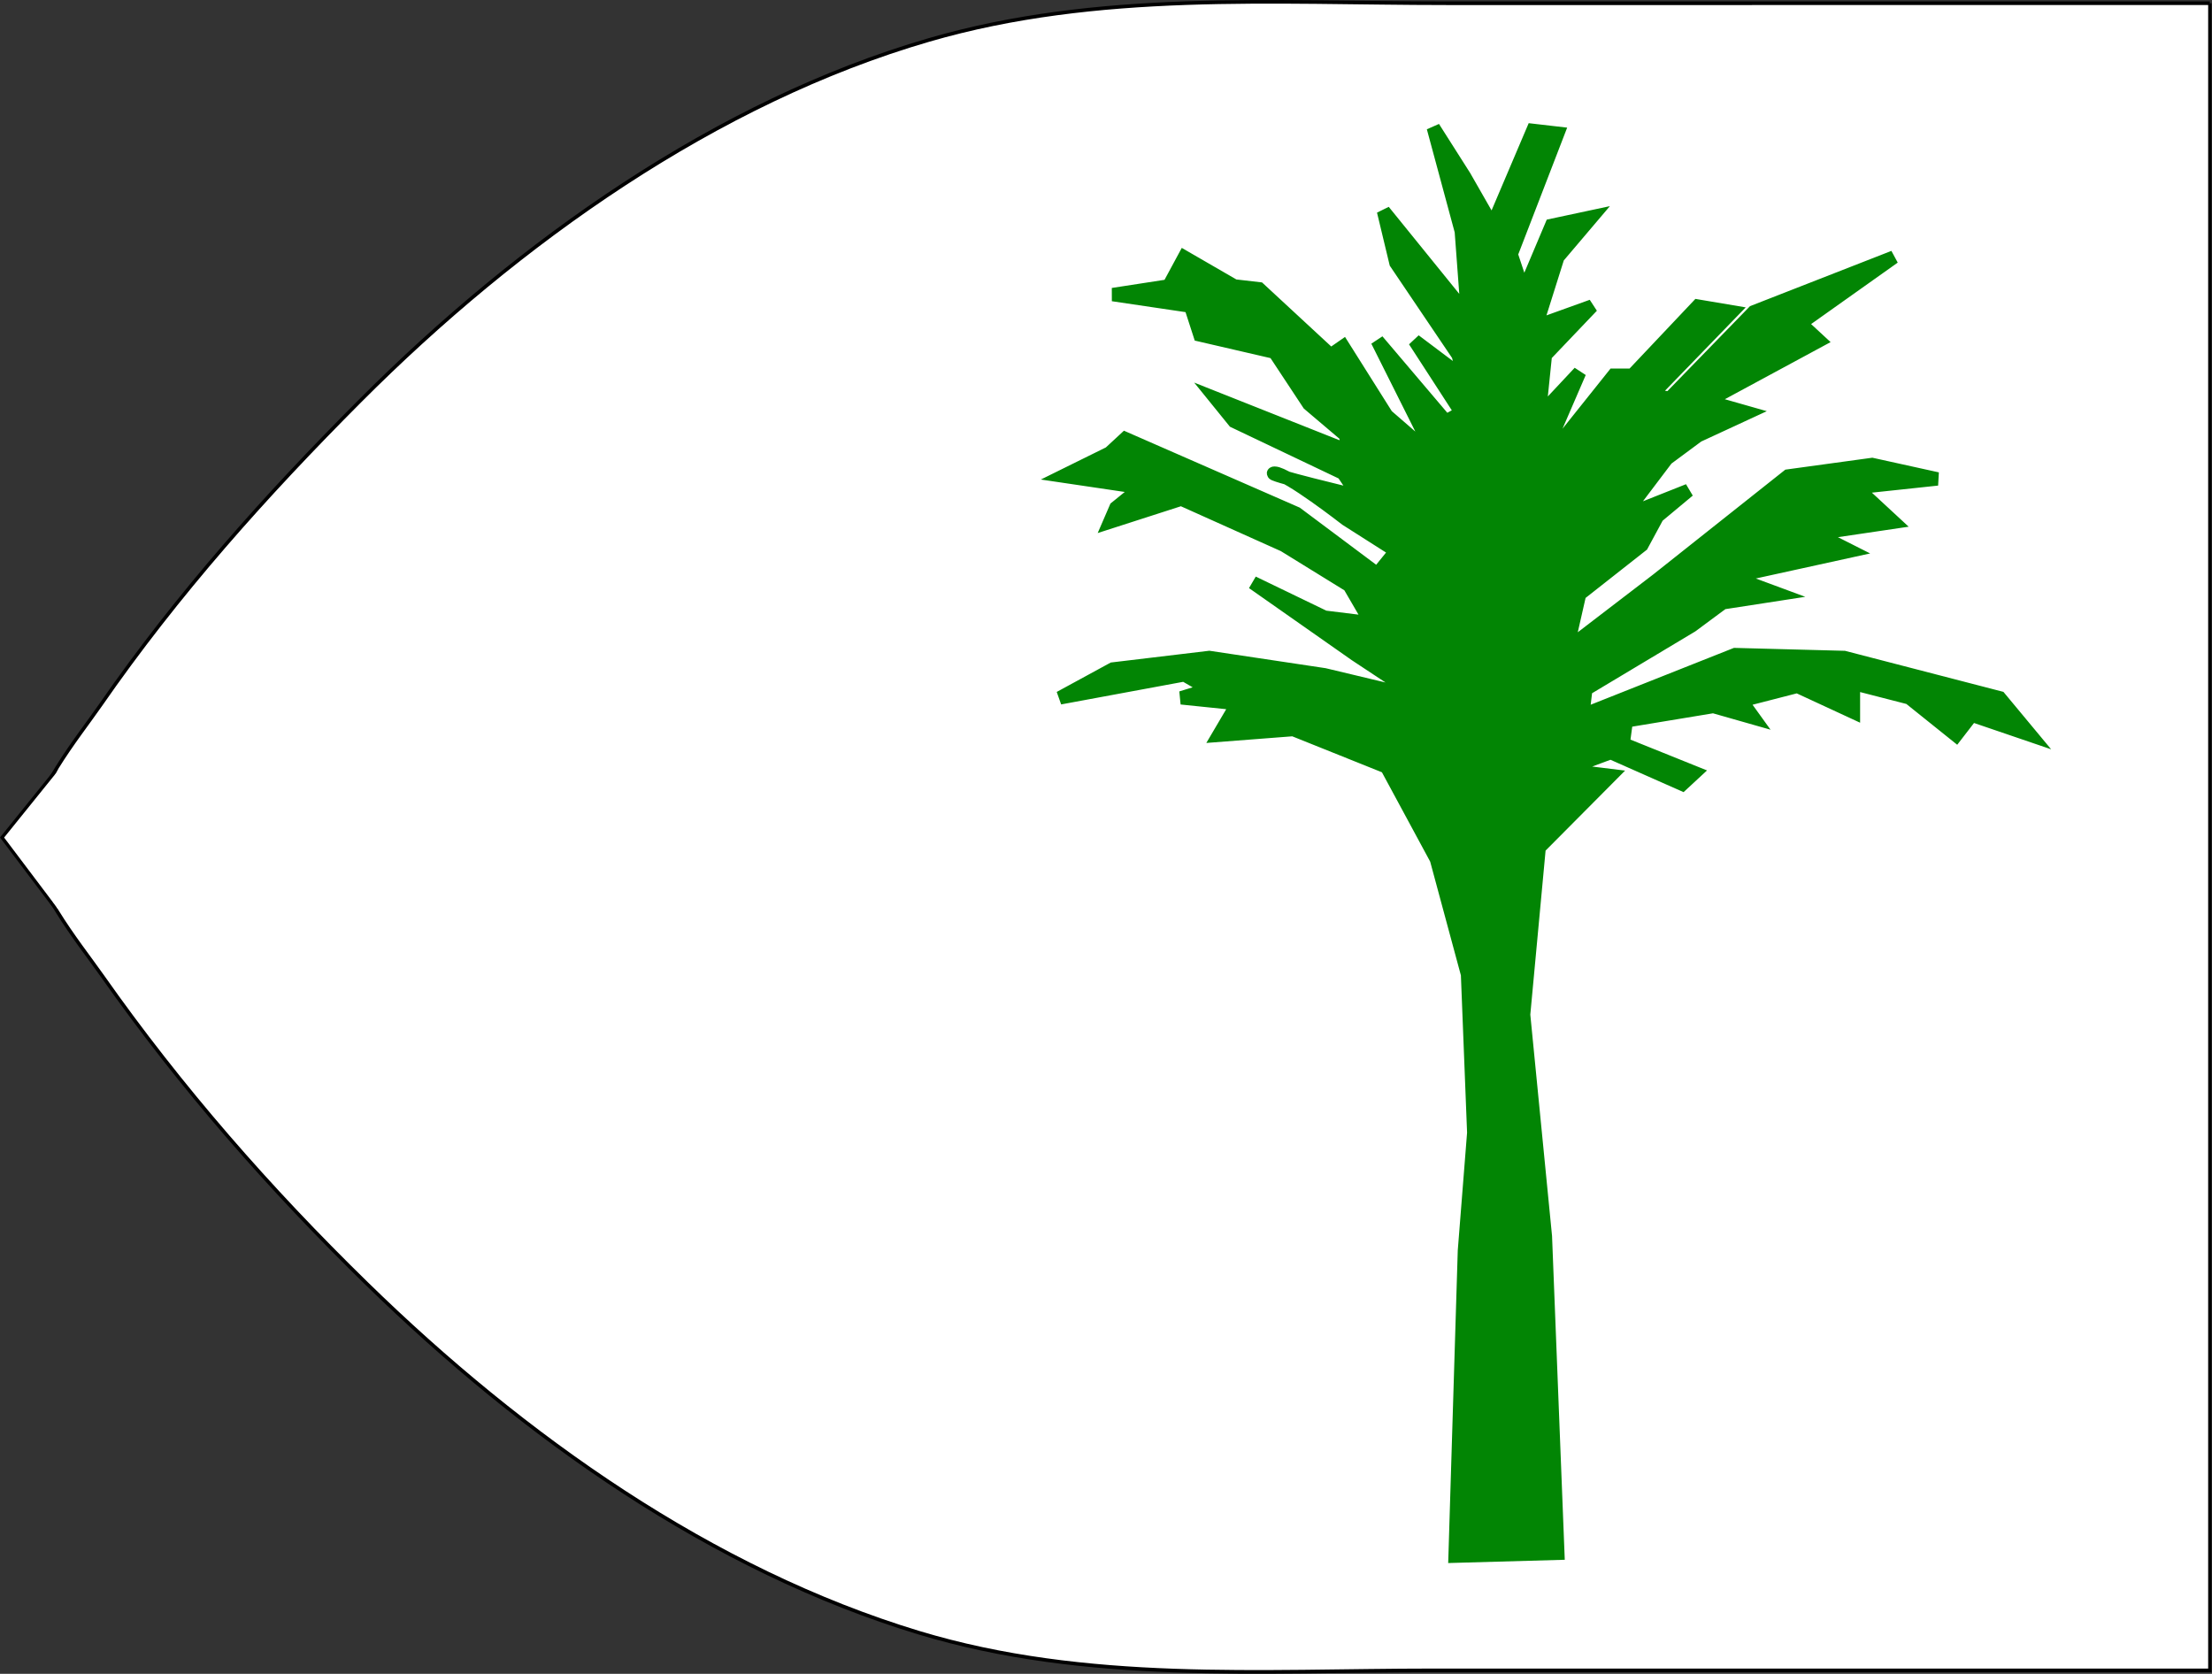
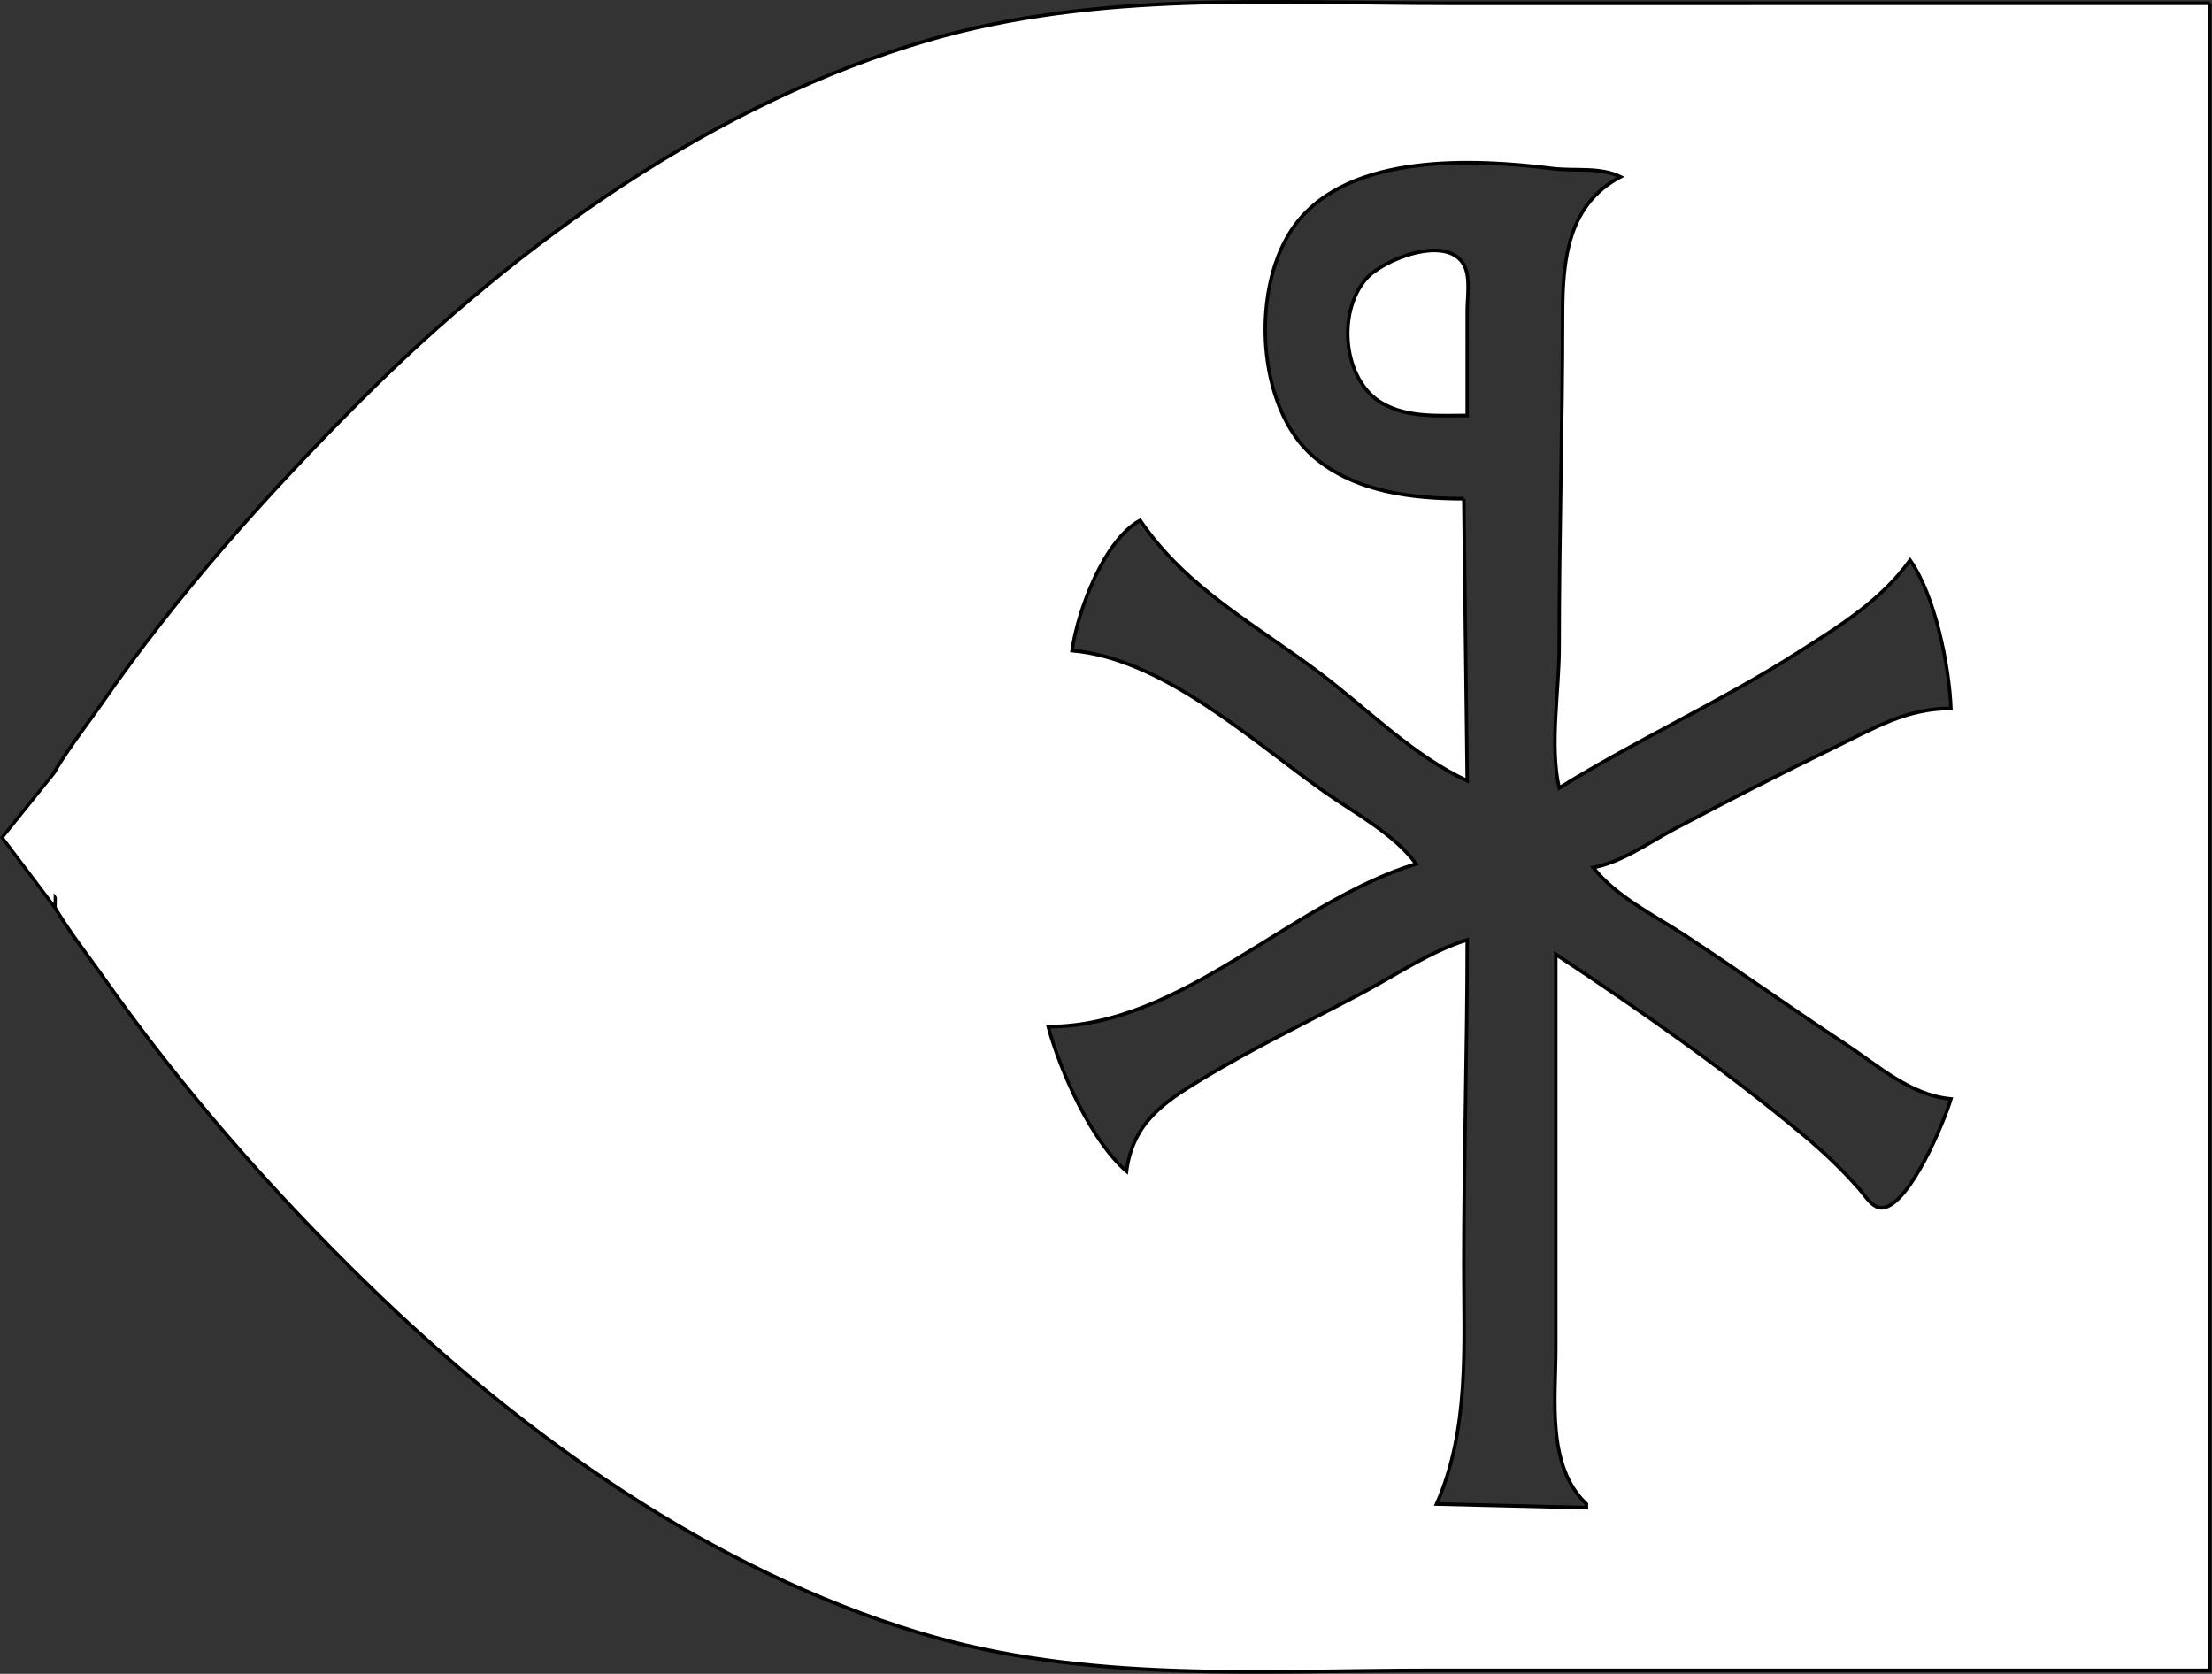
<svg xmlns="http://www.w3.org/2000/svg" xmlns:ns1="http://sodipodi.sourceforge.net/DTD/sodipodi-0.dtd" xmlns:ns2="http://www.inkscape.org/namespaces/inkscape" version="1.1" id="svg1057" width="2157.563mm" height="1632.657mm" viewBox="0 0 815.538 617.129" ns1:docname="Kanem_flag_from_dulcerta_1339-pt.svg" ns2:version="1.1.1 (3bf5ae0d25, 2021-09-20)">
  <rect x="0" y="0" width="815.538" height="617.129" fill="#333333" stroke="none" />
  <defs id="defs1061" />
  <ns1:namedview id="namedview1059" pagecolor="#ffffff" bordercolor="#666666" borderopacity="1.0" ns2:pageshadow="2" ns2:pageopacity="0.0" ns2:pagecheckerboard="0" showgrid="false" ns2:zoom="0.04" ns2:cx="9762.5" ns2:cy="1987.5" ns2:window-width="1920" ns2:window-height="1001" ns2:window-x="-9" ns2:window-y="-9" ns2:window-maximized="1" ns2:current-layer="g1063" units="mm" scale-x="0.1" fit-margin-top="0" fit-margin-left="0" fit-margin-right="0" fit-margin-bottom="0" ns2:document-units="mm" />
  <g ns2:groupmode="layer" ns2:label="Image" id="g1063" transform="translate(-41.015,-1.639)">
    <g id="g5688" transform="matrix(0.942,0,0,1,49.504,-0.021)">
      <g id="g3962" transform="matrix(-1,0,0,1,796.009,-638.911)">
        <path style="fill:#ffffff;stroke:#000000;stroke-width:1.333" d="M -59.898,641.763 V 1256.43 H 244.102 c 67.513,0 135.693,4.828 201.333,-13.903 80.813,-23.063 154.66,-72.24 216,-128.649 37.864,-34.82 72.699,-72.197 103.501,-113.448 9.473,-12.688 28.279,-33.956 28.22,-50.667 -0.057,-16.156 -18.473,-36.976 -27.567,-49.333 -30.105,-40.913 -64.637,-77.248 -101.488,-112.047 -62.032,-58.578 -139.637,-110.351 -222.667,-133.084 -66.287,-18.149 -134.608,-13.536 -202.667,-13.536 H -59.898 m 292,182.667 -1.333,104 c 20.843,-8.992 38.967,-26.305 57.333,-39.431 24.735,-17.673 52.545,-31.365 70.667,-56.569 14.052,7.136 24.425,33.036 26.667,48 -35.496,2.899 -70.093,32.949 -98.667,52 -11.617,7.745 -27.445,15.581 -36,26.667 48.956,14.103 91.543,60 144,60 -4.873,16.915 -16.911,42.135 -30.667,53.333 -2.424,-17.908 -14.72,-25.536 -29.333,-33.895 -20.405,-11.673 -41.675,-21.272 -62.667,-31.768 -13.308,-6.655 -27.02,-15.547 -41.333,-19.671 0,40.053 1.333,79.921 1.333,120 0,30.316 -2.215,60.409 10.667,88 l -58.667,1.333 v -1.333 c 15.633,-14.012 12,-38.356 12,-57.333 V 992.43 c -33.007,20.555 -66.789,42.859 -97.333,66.948 -7.656,6.037 -15.059,12.645 -21.661,19.832 -2.257,2.456 -5.202,7.167 -9.105,6.659 -10.438,-1.361 -23.717,-31.097 -26.567,-40.105 15.949,-1.392 28.234,-12.123 41.333,-20.256 21.06,-13.077 41.6,-26.944 62.667,-40 11.767,-7.292 27.123,-14.335 36,-25.077 -11.18,-1.993 -21.904,-9.289 -32,-14.337 -20.703,-10.352 -41.635,-20.417 -62.667,-30.075 -15.488,-7.111 -27.886,-14.253 -45.333,-14.255 0.7,-16.065 6.282,-41.675 16,-54.667 11.455,15.033 28.039,24.561 44,34.133 30.291,18.164 62.88,32.092 93.333,49.867 3.767,-15.823 0,-35.595 0,-52 0,-40.935 -1.317,-81.7 -1.333,-122.667 -0.008,-20.643 -2.257,-40.5 -22.667,-50.667 8.359,-3.753 17.797,-2.001 26.667,-3.047 30.223,-3.566 79.155,-5.963 100.425,20.433 18.02,22.36 15.713,67.757 -7.097,85.923 -16.265,12.955 -38.544,15.357 -58.661,15.357 m -1.333,-30.667 c 11.04,0 23.276,0.945 33.332,-4.556 15.233,-8.335 17.768,-33.351 6.215,-45.864 -6.516,-7.056 -31.347,-16.446 -38.176,-5.276 -2.727,4.459 -1.371,12.022 -1.371,17.029 z" id="path1294" />
-         <path style="font-variation-settings:normal;opacity:1;vector-effect:none;fill:#ffffff;fill-opacity:1;stroke:none;stroke-width:0.2;stroke-linecap:butt;stroke-linejoin:miter;stroke-miterlimit:4;stroke-dasharray:none;stroke-dashoffset:0;stroke-opacity:1;-inkscape-stroke:none;stop-color:#000000;stop-opacity:1" d="M 17.114,761.559 C 7.959,774.321 6.128,797.792 0,810.048 c -1.533,3.066 -4.431,5.374 -5.705,8.557 -2.88,7.201 1.882,18.143 0,25.671 -0.326,1.304 -1.902,1.902 -2.852,2.852 -0.951,2.852 -2.358,5.591 -2.852,8.557 -1.209,7.253 1.781,15.694 0,22.818 -6.13,24.521 -6.119,63.944 0,88.421 5.375,21.501 -2.627,49.39 2.852,71.307 2.849,11.397 2.874,0.044 8.557,11.409 0.314,0.628 5.648,17.028 5.705,17.114 1.663,2.494 9.889,7.036 11.409,8.557 8.395,8.395 11.67,20.227 19.966,28.523 14.576,14.576 -3.978,-11.96 11.409,8.557 2.551,3.402 2.698,8.403 5.705,11.409 3.361,3.361 8.439,4.845 11.409,8.557 12.641,15.801 -23.844,-7.9 5.705,14.261 1.521,1.141 4.122,-1.055 5.705,0 1.769,1.179 1.349,4.201 2.852,5.705 0.949,0.949 10.834,-0.192 11.409,0 3.549,1.183 14.162,6.589 17.114,8.557 7.757,5.172 16.225,15.336 19.966,22.818 2.861,5.722 10.308,7.456 14.261,11.409 3.476,3.476 5.081,10.786 8.557,14.261 1.345,1.345 4.36,-1.345 5.705,0 0.672,0.672 -0.425,2.002 0,2.852 0.609,1.218 19.758,15.584 22.818,17.114 6.865,3.432 32.288,1.578 39.932,2.852 15.94,2.657 34.51,5.257 51.341,2.852 12.585,-1.798 22.641,-7.064 34.227,-11.409 26.405,-9.902 54.861,-17.485 79.864,-31.375 18.274,-10.152 13.567,-9.995 28.523,-19.966 7.463,-4.975 15.876,-8.582 22.818,-14.261 12.409,-10.152 20.744,-27.782 31.375,-39.932 10.368,-11.849 25.227,-26.306 28.523,-42.784 3.685,-18.427 -2.852,-38.694 -2.852,-57.046 0,-17.645 3.983,-58.229 0,-74.159 -3.406,-13.626 -9.518,-44.396 -14.261,-57.046 -1.204,-3.21 -4.621,-5.305 -5.705,-8.557 -1.829,-5.486 -0.628,-11.775 -2.852,-17.114 -20.497,-49.192 -4.196,13.137 -17.114,-34.227 -1.602,-5.876 -12.676,-46.904 -14.261,-48.489 -0.672,-0.672 -1.902,0 -2.852,0 -0.951,-0.951 -2.106,-1.734 -2.852,-2.852 -4.255,-6.383 -8.023,-12.123 -14.261,-17.114 -12.971,-10.377 -29.967,-15.417 -42.784,-25.671 -3.15,-2.52 -4.949,-6.753 -8.557,-8.557 -2.551,-1.276 -5.909,1.059 -8.557,0 -2.497,-0.999 -3.299,-4.502 -5.705,-5.705 -1.701,-0.85 -4.074,0.978 -5.705,0 -3.459,-2.075 -5.098,-6.482 -8.557,-8.557 -1.631,-0.978 -4.004,0.85 -5.705,0 -2.405,-1.203 -3.399,-4.321 -5.705,-5.705 -5.156,-3.094 -11.957,-2.611 -17.114,-5.705 -5.17,-3.102 -10.606,-11.52 -14.261,-14.261 -22.713,-17.035 -89.75,-22.121 -119.796,-17.114 -17.257,2.876 -25.792,11.482 -39.932,19.966 -6.62,3.972 -16.198,4.585 -22.818,8.557 -2.306,1.384 -3.299,4.502 -5.705,5.705 -1.701,0.85 -3.86,-0.461 -5.705,0 -5,1.25 -10.01,7.494 -14.261,8.557 -2.767,0.692 -5.79,-0.692 -8.557,0 -6.585,1.646 -13.118,9.126 -19.966,11.409 -3.475,1.158 -11.306,1.079 -14.261,2.852 -5.086,3.051 -23.364,15.898 -25.671,22.818 -1.167,3.502 -1.685,10.759 -2.852,14.261 z" id="path1347" />
      </g>
      <path style="fill:#ffffff;stroke:#000000;stroke-width:1.238;stroke-linecap:butt;stroke-linejoin:miter;stroke-miterlimit:4;stroke-dasharray:none;stroke-opacity:1" d="M 13.505,285.089 -8.206,310.45 12.545,336.358 Z" id="path4908" />
      <path style="fill:#ffffff;stroke:none;stroke-width:0.1px;stroke-linecap:butt;stroke-linejoin:miter;stroke-opacity:1" d="m 14.133,284.613 -1.298,2.203 -0.214,1.05 3.722,-0.573 z" id="path5056" />
-       <path style="fill:#ffffff;stroke:none;stroke-width:0.1px;stroke-linecap:butt;stroke-linejoin:miter;stroke-opacity:1" d="m 11.771,334.406 1.727,2.251 0.953,-6.312 -3.398,-0.097 z" id="path5124" />
      <path style="fill:#ffffff;stroke:none;stroke-width:0.1px;stroke-linecap:butt;stroke-linejoin:miter;stroke-opacity:1" d="m 12.03,289.383 0.804,-2.567 1.969,-0.187 0.781,9.669 -1.367,37.426 -5.86,-7.423 z" id="path5533" />
    </g>
-     <path style="fill:#028504;fill-opacity:1;stroke:#028504;stroke-width:4.945px;stroke-linecap:butt;stroke-linejoin:miter;stroke-opacity:1" d="m 577.498,575.381 37.859,-1.062 -4.589,-116.814 -8.031,-81.77 5.736,-61.593 26.386,-26.549 -17.209,-2.124 17.209,-6.372 26.386,11.681 4.589,-4.248 -26.386,-10.619 1.147,-8.496 32.123,-5.31 14.914,4.248 -4.589,-6.372 20.65,-5.31 20.65,9.558 v -10.619 l 20.65,5.31 17.209,13.805 5.736,-7.434 21.797,7.434 -11.472,-13.805 -57.362,-14.867 -40.153,-1.062 -56.215,22.301 1.147,-9.558 39.006,-23.363 11.472,-8.496 20.65,-3.186 -17.209,-6.372 43.595,-9.558 -12.62,-6.372 28.681,-4.248 -13.767,-12.743 29.828,-3.186 -24.092,-5.31 -30.975,4.248 -48.184,38.23 -33.27,25.487 4.589,-20.177 22.945,-18.053 5.736,-10.619 11.472,-9.558 -24.092,9.558 16.061,-21.239 11.472,-8.496 18.356,-8.496 -14.914,-4.248 41.3,-22.301 -6.883,-6.372 34.417,-24.425 -51.626,20.177 -30.975,31.858 -6.883,-1.062 29.828,-30.796 -12.62,-2.124 -24.092,25.487 h -6.883 l -19.503,24.425 -2.294,-4.248 9.178,-21.239 -14.914,15.929 2.294,-22.301 17.209,-18.053 -20.65,7.434 8.031,-25.487 12.62,-14.867 -14.914,3.186 -10.325,24.425 -4.589,-13.805 17.208,-44.602 -9.178,-1.062 -14.914,35.044 -10.325,-18.053 -11.472,-18.053 10.325,38.23 2.294,30.796 -30.975,-38.23 4.589,19.115 22.945,33.982 2.295,8.496 -18.356,-13.805 17.209,26.549 -5.736,3.186 -25.239,-29.735 21.797,43.54 -18.356,-15.929 -16.061,-25.487 -4.589,3.186 -26.386,-24.425 -9.178,-1.062 -18.356,-10.619 -5.736,10.619 -20.65,3.186 28.681,4.248 3.442,10.619 27.534,6.372 12.62,19.115 13.767,11.681 v 5.31 l -48.184,-19.115 6.883,8.496 40.153,19.115 5.736,8.496 c 0,0 -35.564,-8.496 -30.975,-8.496 4.589,0 26.386,16.991 26.386,16.991 l 18.356,11.681 -6.883,8.496 -29.828,-22.301 -63.098,-27.611 -5.736,5.31 -17.208,8.496 28.681,4.248 -9.178,7.434 -2.295,5.31 26.386,-8.496 37.859,16.991 24.092,14.867 8.031,13.805 -17.209,-2.124 -26.386,-12.743 37.859,26.549 24.092,15.929 -35.564,-8.496 -42.448,-6.372 -35.564,4.248 -19.503,10.619 45.889,-8.496 9.178,5.31 -10.325,3.186 20.65,2.124 -6.883,11.681 27.534,-2.124 34.417,13.805 18.356,33.982 11.472,42.478 2.295,58.407 -3.442,43.54 z" id="path5690" ns2:connector-curvature="0" />
  </g>
</svg>